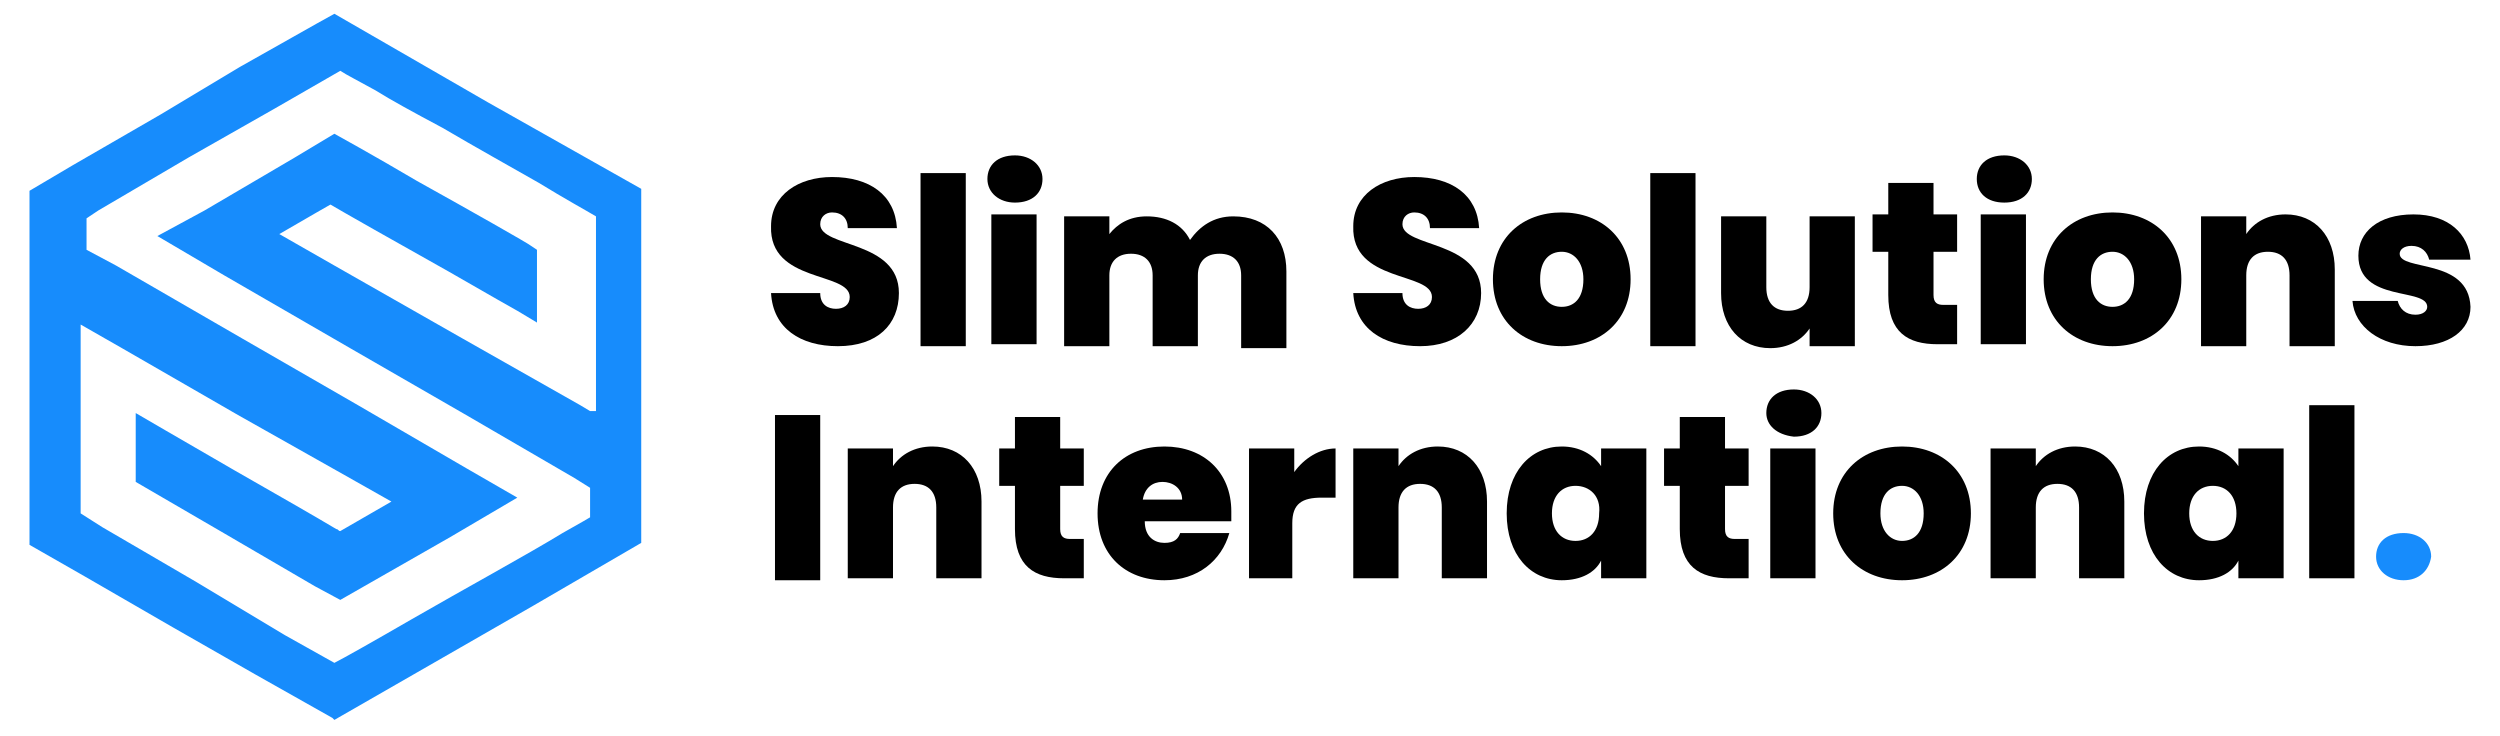
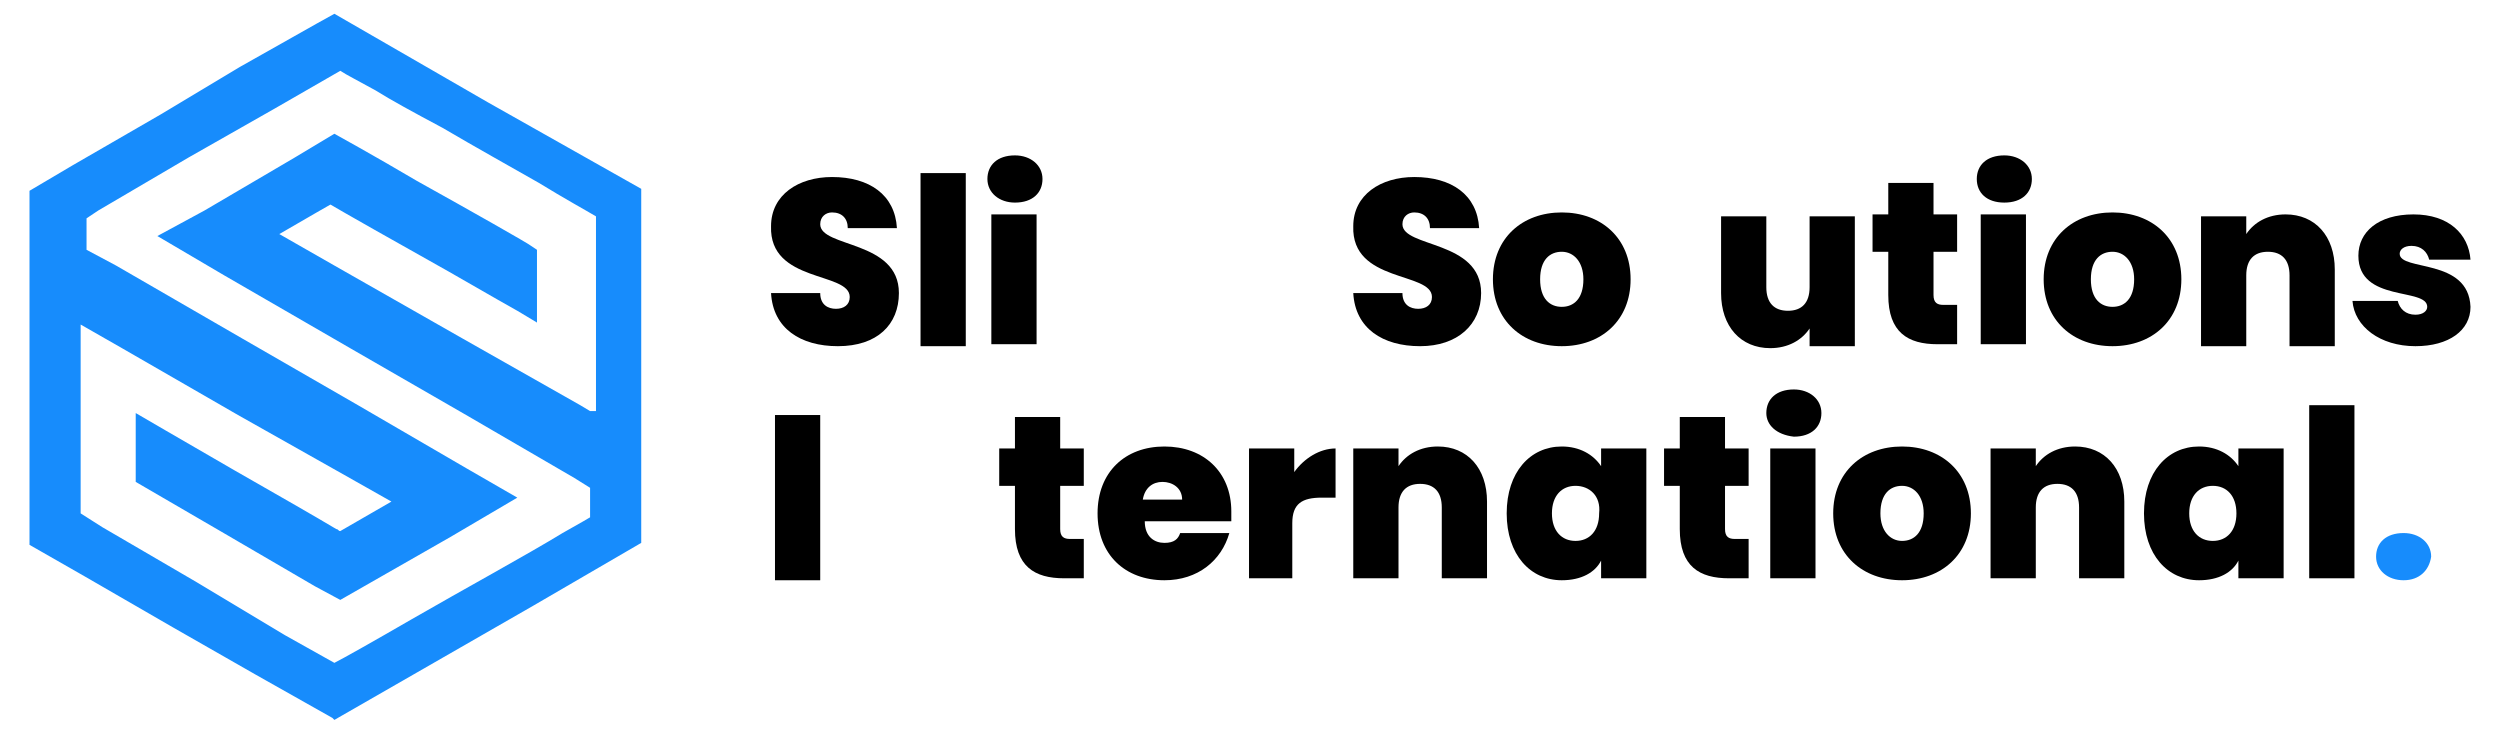
<svg xmlns="http://www.w3.org/2000/svg" version="1.1" id="Layer_1" x="0px" y="0px" viewBox="0 0 127.1 37.4" style="enable-background:new 0 0 127.1 37.4;" xml:space="preserve">
  <style type="text/css"> .st0{fill:#178CFC;} .st1{fill:#FFFFFF;} .st2{fill:none;} </style>
  <g>
    <g>
      <path d="M42.6,17.6c-1.9,0-3.3-0.9-3.4-2.7h2.5c0,0.6,0.4,0.8,0.8,0.8c0.4,0,0.7-0.2,0.7-0.6c0-1.3-4.1-0.7-4-3.6 c0-1.6,1.4-2.5,3.1-2.5c1.9,0,3.2,0.9,3.3,2.6h-2.5c0-0.5-0.3-0.8-0.8-0.8c-0.3,0-0.6,0.2-0.6,0.6c0,1.2,4,0.8,4,3.5 C45.7,16.5,44.6,17.6,42.6,17.6z" />
      <path d="M46.8,8.8h2.3v8.8h-2.3V8.8z" />
      <path d="M50.2,9.1c0-0.7,0.5-1.2,1.4-1.2c0.8,0,1.4,0.5,1.4,1.2c0,0.7-0.5,1.2-1.4,1.2C50.8,10.3,50.2,9.8,50.2,9.1z M50.4,10.9 h2.3v6.6h-2.3V10.9z" />
-       <path d="M63.1,14c0-0.7-0.4-1.1-1.1-1.1c-0.7,0-1.1,0.4-1.1,1.1v3.6h-2.3V14c0-0.7-0.4-1.1-1.1-1.1c-0.7,0-1.1,0.4-1.1,1.1v3.6 h-2.3v-6.6h2.3v0.9c0.4-0.5,1-0.9,1.9-0.9c1,0,1.8,0.4,2.2,1.2c0.5-0.7,1.2-1.2,2.2-1.2c1.7,0,2.7,1.1,2.7,2.8v3.9h-2.3V14z" />
      <path d="M72.2,17.6c-1.9,0-3.3-0.9-3.4-2.7h2.5c0,0.6,0.4,0.8,0.8,0.8c0.4,0,0.7-0.2,0.7-0.6c0-1.3-4.1-0.7-4-3.6 c0-1.6,1.4-2.5,3.1-2.5c1.9,0,3.2,0.9,3.3,2.6h-2.5c0-0.5-0.3-0.8-0.8-0.8c-0.3,0-0.6,0.2-0.6,0.6c0,1.2,4,0.8,4,3.5 C75.3,16.5,74.1,17.6,72.2,17.6z" />
      <path d="M79.4,17.6c-2,0-3.5-1.3-3.5-3.4c0-2.1,1.5-3.4,3.5-3.4c2,0,3.5,1.3,3.5,3.4C82.9,16.3,81.4,17.6,79.4,17.6z M79.4,15.6 c0.6,0,1.1-0.4,1.1-1.4c0-0.9-0.5-1.4-1.1-1.4c-0.6,0-1.1,0.4-1.1,1.4C78.3,15.2,78.8,15.6,79.4,15.6z" />
-       <path d="M83.9,8.8h2.3v8.8h-2.3V8.8z" />
      <path d="M94.3,17.6H92v-0.9c-0.4,0.6-1.1,1-2,1c-1.5,0-2.5-1.1-2.5-2.8v-3.9h2.3v3.6c0,0.8,0.4,1.2,1.1,1.2c0.7,0,1.1-0.4,1.1-1.2 v-3.6h2.3V17.6z" />
      <path d="M96,12.8h-0.8v-1.9H96V9.3h2.3v1.6h1.2v1.9h-1.2v2.2c0,0.4,0.2,0.5,0.5,0.5h0.7v2h-1c-1.5,0-2.5-0.6-2.5-2.5V12.8z" />
      <path d="M100.5,9.1c0-0.7,0.5-1.2,1.4-1.2c0.8,0,1.4,0.5,1.4,1.2c0,0.7-0.5,1.2-1.4,1.2C101,10.3,100.5,9.8,100.5,9.1z M100.7,10.9h2.3v6.6h-2.3V10.9z" />
      <path d="M107.4,17.6c-2,0-3.5-1.3-3.5-3.4c0-2.1,1.5-3.4,3.5-3.4c2,0,3.5,1.3,3.5,3.4C110.9,16.3,109.4,17.6,107.4,17.6z M107.4,15.6c0.6,0,1.1-0.4,1.1-1.4c0-0.9-0.5-1.4-1.1-1.4c-0.6,0-1.1,0.4-1.1,1.4C106.3,15.2,106.8,15.6,107.4,15.6z" />
      <path d="M116.4,14c0-0.8-0.4-1.2-1.1-1.2c-0.7,0-1.1,0.4-1.1,1.2v3.6h-2.3v-6.6h2.3v0.9c0.4-0.6,1.1-1,2-1c1.5,0,2.5,1.1,2.5,2.8 v3.9h-2.3V14z" />
      <path d="M122.8,17.6c-1.8,0-3.1-1-3.2-2.3h2.3c0.1,0.4,0.4,0.7,0.9,0.7c0.4,0,0.6-0.2,0.6-0.4c0-1-3.5-0.2-3.5-2.6 c0-1.2,1-2.1,2.8-2.1c1.8,0,2.8,1,2.9,2.3h-2.1c-0.1-0.4-0.4-0.7-0.9-0.7c-0.4,0-0.6,0.2-0.6,0.4c0,0.9,3.5,0.2,3.6,2.7 C125.6,16.8,124.5,17.6,122.8,17.6z" />
      <path d="M39.4,21.1h2.3v8.4h-2.3V21.1z" />
-       <path d="M47.6,25.8c0-0.8-0.4-1.2-1.1-1.2c-0.7,0-1.1,0.4-1.1,1.2v3.6h-2.3v-6.6h2.3v0.9c0.4-0.6,1.1-1,2-1c1.5,0,2.5,1.1,2.5,2.8 v3.9h-2.3V25.8z" />
      <path d="M51.6,24.7h-0.8v-1.9h0.8v-1.6h2.3v1.6h1.2v1.9h-1.2v2.2c0,0.4,0.2,0.5,0.5,0.5h0.7v2h-1c-1.5,0-2.5-0.6-2.5-2.5V24.7z" />
      <path d="M59.2,29.5c-2,0-3.4-1.3-3.4-3.4c0-2.1,1.4-3.4,3.4-3.4c2,0,3.4,1.3,3.4,3.3c0,0.2,0,0.4,0,0.5h-4.4c0,0.8,0.5,1.1,1,1.1 c0.5,0,0.7-0.2,0.8-0.5h2.5C62.1,28.5,60.9,29.5,59.2,29.5z M58.1,25.4h2c0-0.6-0.5-0.9-1-0.9C58.6,24.5,58.2,24.8,58.1,25.4z" />
      <path d="M65.8,29.4h-2.3v-6.6h2.3v1.2c0.5-0.7,1.3-1.2,2.1-1.2v2.5h-0.7c-1,0-1.5,0.3-1.5,1.3V29.4z" />
      <path d="M73.3,25.8c0-0.8-0.4-1.2-1.1-1.2c-0.7,0-1.1,0.4-1.1,1.2v3.6h-2.3v-6.6h2.3v0.9c0.4-0.6,1.1-1,2-1c1.5,0,2.5,1.1,2.5,2.8 v3.9h-2.3V25.8z" />
      <path d="M79.4,22.7c0.9,0,1.6,0.4,2,1v-0.9h2.3v6.6h-2.3v-0.9c-0.3,0.6-1,1-2,1c-1.6,0-2.8-1.3-2.8-3.4S77.8,22.7,79.4,22.7z M80.1,24.7c-0.7,0-1.2,0.5-1.2,1.4c0,0.9,0.5,1.4,1.2,1.4c0.7,0,1.2-0.5,1.2-1.4C81.4,25.2,80.8,24.7,80.1,24.7z" />
      <path d="M85.4,24.7h-0.8v-1.9h0.8v-1.6h2.3v1.6h1.2v1.9h-1.2v2.2c0,0.4,0.2,0.5,0.5,0.5h0.7v2h-1c-1.5,0-2.5-0.6-2.5-2.5V24.7z" />
      <path d="M89.8,21c0-0.7,0.5-1.2,1.4-1.2c0.8,0,1.4,0.5,1.4,1.2c0,0.7-0.5,1.2-1.4,1.2C90.3,22.1,89.8,21.6,89.8,21z M90,22.8h2.3 v6.6H90V22.8z" />
      <path d="M96.7,29.5c-2,0-3.5-1.3-3.5-3.4c0-2.1,1.5-3.4,3.5-3.4s3.5,1.3,3.5,3.4C100.2,28.2,98.7,29.5,96.7,29.5z M96.7,27.5 c0.6,0,1.1-0.4,1.1-1.4c0-0.9-0.5-1.4-1.1-1.4s-1.1,0.4-1.1,1.4C95.6,27,96.1,27.5,96.7,27.5z" />
      <path d="M105.7,25.8c0-0.8-0.4-1.2-1.1-1.2c-0.7,0-1.1,0.4-1.1,1.2v3.6h-2.3v-6.6h2.3v0.9c0.4-0.6,1.1-1,2-1 c1.5,0,2.5,1.1,2.5,2.8v3.9h-2.3V25.8z" />
      <path d="M111.8,22.7c0.9,0,1.6,0.4,2,1v-0.9h2.3v6.6h-2.3v-0.9c-0.3,0.6-1,1-2,1c-1.6,0-2.8-1.3-2.8-3.4S110.2,22.7,111.8,22.7z M112.5,24.7c-0.7,0-1.2,0.5-1.2,1.4c0,0.9,0.5,1.4,1.2,1.4c0.7,0,1.2-0.5,1.2-1.4C113.7,25.2,113.2,24.7,112.5,24.7z" />
      <path d="M117.4,20.6h2.3v8.8h-2.3V20.6z" />
      <path class="st0" d="M122.2,29.5c-0.8,0-1.4-0.5-1.4-1.2c0-0.7,0.5-1.2,1.4-1.2c0.8,0,1.4,0.5,1.4,1.2 C123.5,29,123,29.5,122.2,29.5z" />
    </g>
    <path class="st0" d="M24.8,5.2l-7.8-4.5l-0.9,0.5l-3.9,2.2L8.2,5.8L3.7,8.4L1.5,9.7v18l2.8,1.6l4.5,2.6l4.2,2.4l3.9,2.2l0.1,0.1 l10.1-5.8l5.5-3.2v-18L24.8,5.2z M30,20.9l-0.5-0.3l-6-3.4L17,13.5l-2.8-1.6l1.9-1.1l0.7-0.4c0.5,0.3,3.5,2,6,3.4 c1.9,1.1,3.5,2,3.5,2l1,0.6v-3.7L27,12.5c-0.1-0.1-3.1-1.8-5.8-3.3c-2.2-1.3-4.2-2.4-4.2-2.4L15,8l-4.6,2.7L8,12l3.4,2l6.4,3.7 l5.9,3.4l5.5,3.2l0.8,0.5v1.5c0,0-0.5,0.3-1.4,0.8c-1.8,1.1-5.1,2.9-7.7,4.4c-1.9,1.1-3.5,2-3.9,2.2l-2.5-1.4L10,29.6l-4.8-2.8 l-1.1-0.7v-9.6l2.1,1.2l5.9,3.4l5.5,3.1l2.3,1.3l-2.6,1.5c-0.1,0-0.1-0.1-0.2-0.1c-1-0.6-3.1-1.8-5.2-3c-2.6-1.5-5-2.9-5-2.9v3.5 l4.3,2.5l4.8,2.8l1.3,0.7l5.6-3.2l3.4-2l-2.6-1.5l-5.5-3.2l-5.9-3.4l-6.4-3.7l-1.5-0.8v-1.6l0.6-0.4l4.6-2.7l4.4-2.5l3.3-1.9 c0.3,0.2,0.9,0.5,1.8,1c0.8,0.5,1.9,1.1,3.4,1.9c1.7,1,3.5,2,4.9,2.8c1.3,0.8,2.4,1.4,2.9,1.7V20.9z" />
  </g>
</svg>